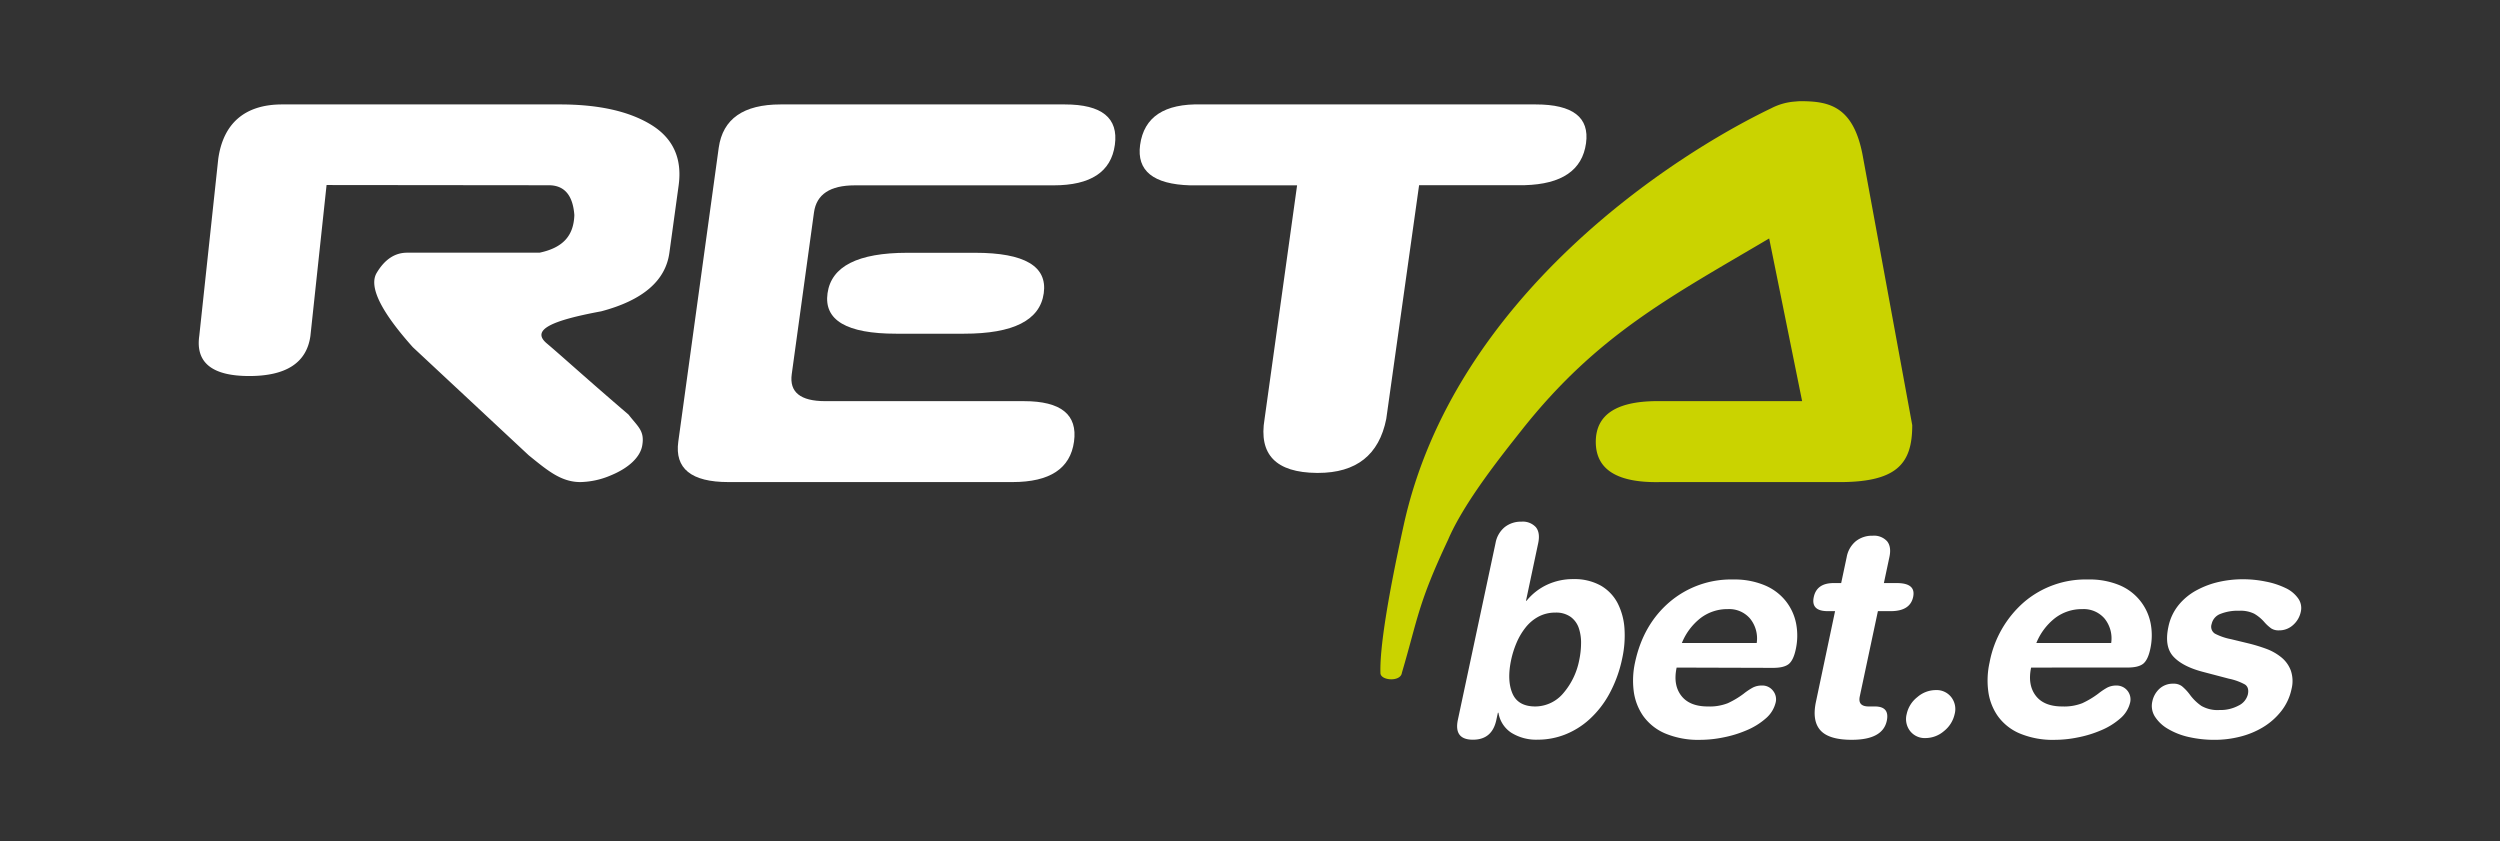
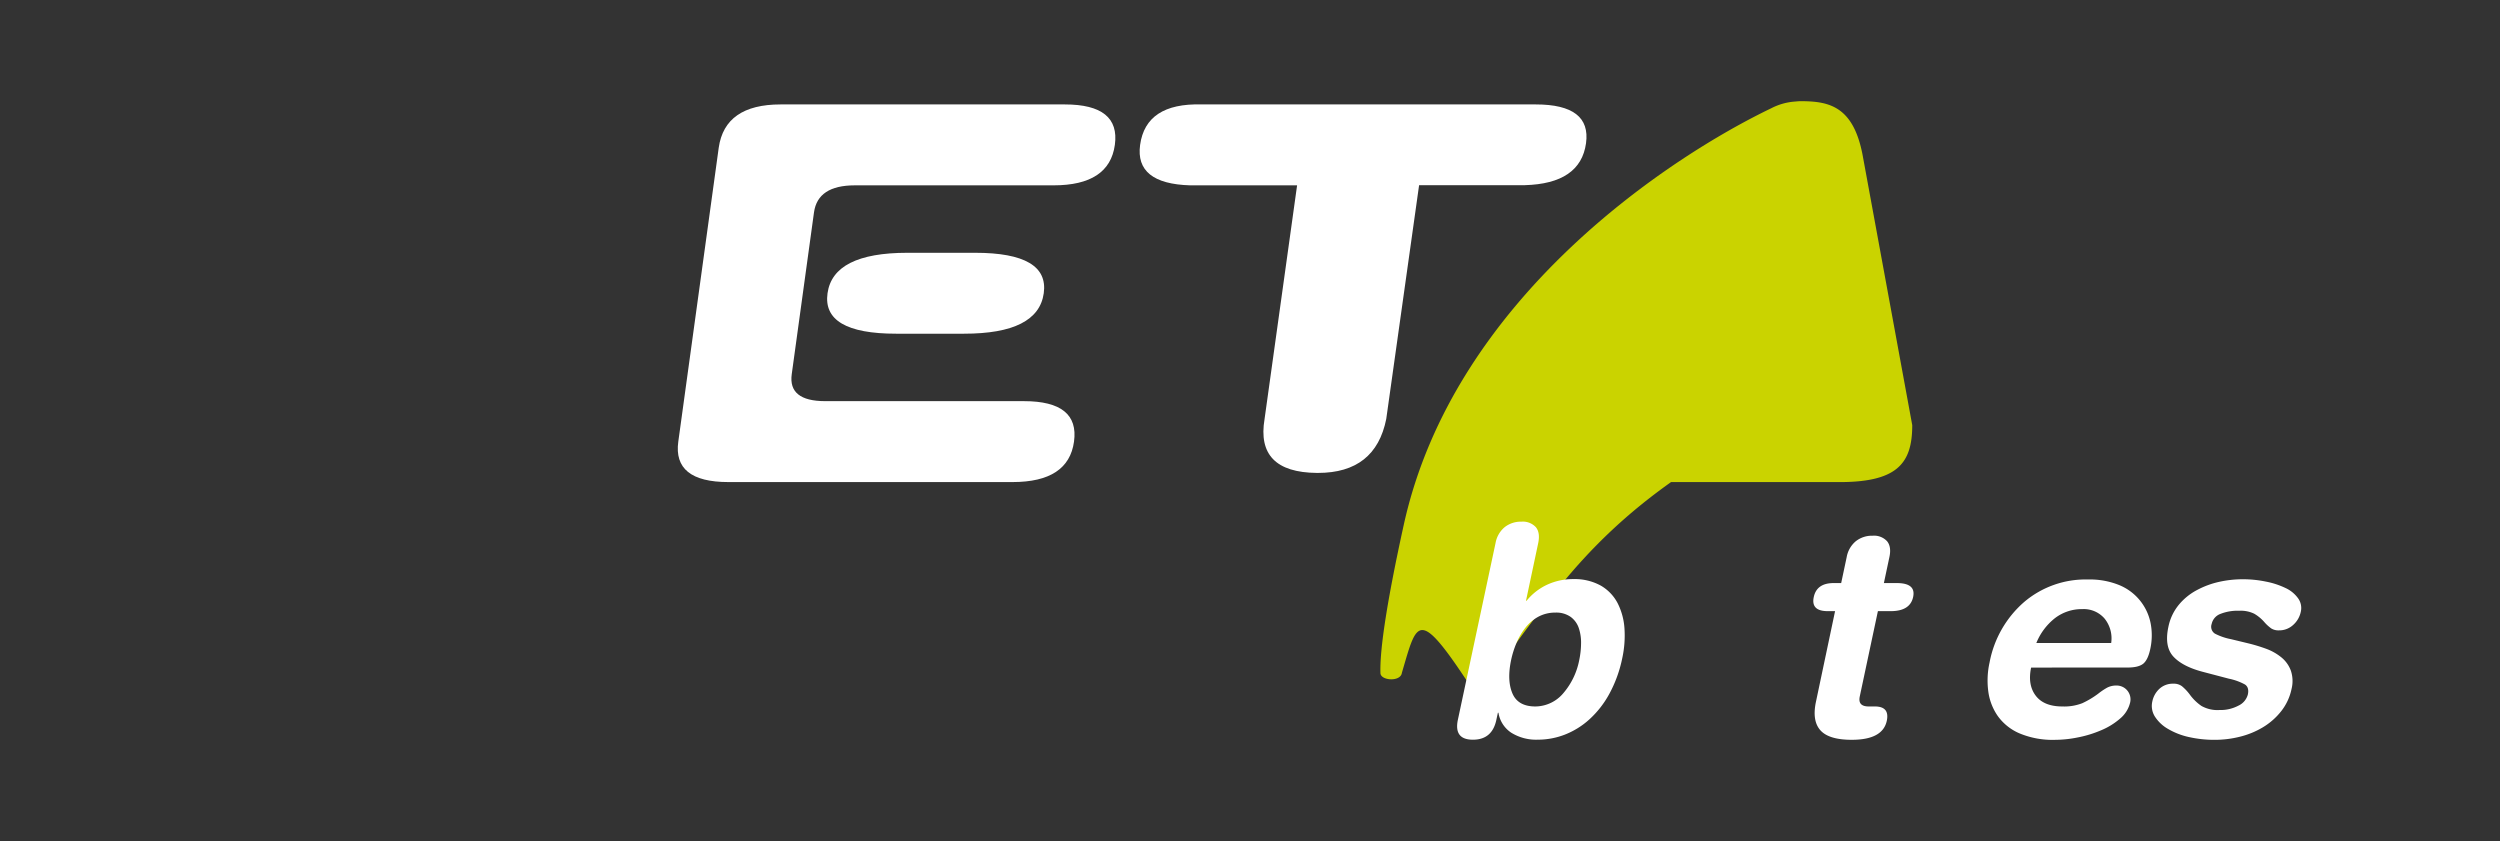
<svg xmlns="http://www.w3.org/2000/svg" data-name="Capa 1" id="Capa_1" viewBox="0 0 773.96 260.37">
  <rect x="0" y="0" width="773.96" height="260.37" fill="#333333" stroke="none" />
  <defs>
    <style>.cls-1{fill:#cad300;}.cls-2,.cls-3{fill:#fff;}.cls-2{fill-rule:evenodd;}</style>
  </defs>
-   <path class="cls-1" d="M514.13,124.19h43.78l-10.2-50.37c-30.59,18.08-53.24,29.78-76.6,59.31-5.85,7.41-17.79,22.21-22.82,34C438.94,187,439,191.35,434,208.29c-.36,2.89-6.64,2.46-6.64.05-.21-7.2,1.95-21.89,7.2-45.76C450.08,91.83,517.9,48.13,548.34,33.52a18.8,18.8,0,0,1,7.51-2.09,14.91,14.91,0,0,1,1.75-.1c8.8,0,16.12,1.71,19,16.49L592,131.62c0,12-4.72,17.9-23.78,17.62H514.13q-20.1.49-20.1-12.44T514.13,124.19Z" />
+   <path class="cls-1" d="M514.13,124.19h43.78c-30.59,18.08-53.24,29.78-76.6,59.31-5.85,7.41-17.79,22.21-22.82,34C438.94,187,439,191.35,434,208.29c-.36,2.89-6.64,2.46-6.64.05-.21-7.2,1.95-21.89,7.2-45.76C450.08,91.83,517.9,48.13,548.34,33.52a18.8,18.8,0,0,1,7.51-2.09,14.91,14.91,0,0,1,1.75-.1c8.8,0,16.12,1.71,19,16.49L592,131.62c0,12-4.72,17.9-23.78,17.62H514.13q-20.1.49-20.1-12.44T514.13,124.19Z" />
  <path class="cls-2" d="M280.88,78.26h21q23,0,21.25,12.53t-24.69,12.52h-21q-23,0-21.25-12.52T280.88,78.26Z" />
  <path class="cls-2" d="M241.64,32.33h88q17.23,0,15.5,12.53t-19,12.52H264.63q-11.47,0-12.63,8.36l-6.89,50.1q-1.16,8.34,10.34,8.35H317q17.22,0,15.5,12.52t-19,12.53h-88q-17.24,0-15.51-12.53l12.52-91Q224.42,32.34,241.64,32.33Z" />
-   <path class="cls-2" d="M87.35,32.33h86q17.93,0,28.19,6.27t8.56,18.78l-2.87,20.88q-1.78,13-21.1,18.12c-15.26,2.83-21.85,5.71-16.88,9.91s12.33,10.94,25.35,22.08c2.86,3.72,5,4.95,4.24,9.47-.57,3.6-4.09,7-9.7,9.31a25,25,0,0,1-9.47,2.09c-6,0-10.24-3.64-16-8.3l-35.86-33.45q-14.94-16.71-11.2-23t9.47-6.26h40.94c7.65-1.61,10.58-5.59,10.79-11.65-.46-6.15-3.09-9.23-7.92-9.23l-68.79-.07-5,46.7q-1.71,12.43-18.94,12.43T61.69,104l5.87-54.75C69.09,38.13,75.86,32.33,87.35,32.33Z" />
  <path class="cls-2" d="M401.56,57.38h-33.1q-17.15-.5-15.5-12.52,1.79-13,19-12.53H475.44q17.22,0,15.57,12-1.72,12.53-19,13H439.33l-10.17,72.38q-3.33,16.69-21.13,16.7h-.35q-19-.17-16.19-16.7Z" />
  <path class="cls-3" d="M463,168.11a8.26,8.26,0,0,1,2.81-4.9A8.06,8.06,0,0,1,471,161.5a5.47,5.47,0,0,1,4.48,1.71q1.39,1.72.73,4.9L472.42,186h.17a18,18,0,0,1,6.41-5,19,19,0,0,1,8.06-1.72,16.74,16.74,0,0,1,8.49,2,13.46,13.46,0,0,1,5.23,5.43,20.16,20.16,0,0,1,2.13,7.83,32.91,32.91,0,0,1-.7,9.29,39.64,39.64,0,0,1-4,11,30.07,30.07,0,0,1-6.21,7.92,24.65,24.65,0,0,1-7.61,4.7,23,23,0,0,1-8.29,1.54,14.59,14.59,0,0,1-8.2-2.13,9.08,9.08,0,0,1-4-6.2h-.18l-.45,2.09Q462,229,456,229t-4.65-6.24Zm26.47,31.14a14.1,14.1,0,0,0-.67-4.71,7.12,7.12,0,0,0-2.51-3.53,7.71,7.71,0,0,0-4.78-1.36,11,11,0,0,0-5.25,1.27,12.83,12.83,0,0,0-4,3.39,20.47,20.47,0,0,0-2.77,4.71,29.12,29.12,0,0,0-1.67,5.3c-.88,4.16-.76,7.6.39,10.32s3.52,4.07,7.14,4.07a11.42,11.42,0,0,0,8.67-4.16,22.13,22.13,0,0,0,4.89-10.23A25.76,25.76,0,0,0,489.47,199.25Z" />
-   <path class="cls-3" d="M519.06,206.67q-1.14,5.34,1.42,8.69t8.25,3.35a15.35,15.35,0,0,0,6.14-1,26.61,26.61,0,0,0,4.93-2.94,19.88,19.88,0,0,1,2.85-1.91,6,6,0,0,1,2.76-.63,4.15,4.15,0,0,1,3.5,1.63,4.19,4.19,0,0,1,.83,3.53,9.34,9.34,0,0,1-3.06,5,21.51,21.51,0,0,1-6,3.71,35.33,35.33,0,0,1-7.26,2.21,35.88,35.88,0,0,1-6.9.73,26.57,26.57,0,0,1-11.07-2,16.1,16.1,0,0,1-6.8-5.47,17.37,17.37,0,0,1-2.89-7.7,26.18,26.18,0,0,1,.42-8.78q2.49-11.67,10.67-18.69a29.36,29.36,0,0,1,19.78-7,24.2,24.2,0,0,1,9.63,1.77,16.35,16.35,0,0,1,6.57,4.89,16.14,16.14,0,0,1,3.22,7,19.7,19.7,0,0,1-.12,8q-.71,3.34-2.18,4.53c-1,.78-2.59,1.17-4.82,1.17Zm24.79-7.61a9.73,9.73,0,0,0-2.06-7.56,8.48,8.48,0,0,0-6.84-2.93,13.67,13.67,0,0,0-8.46,2.76,18.64,18.64,0,0,0-5.81,7.73Z" />
  <path class="cls-3" d="M568.11,189.2h-2.27q-5.25,0-4.33-4.35t6.18-4.34H570l1.71-8.06a8.27,8.27,0,0,1,2.81-4.89,8.06,8.06,0,0,1,5.21-1.71,5.47,5.47,0,0,1,4.48,1.71q1.4,1.73.72,4.89l-1.71,8.06h4q6,0,5.05,4.34t-6.9,4.35h-4l-5.62,26.43c-.43,2.06.49,3.08,2.79,3.08h1.9c3.08,0,4.3,1.48,3.68,4.44-.84,3.93-4.46,5.88-10.85,5.88q-7.07,0-9.7-2.94t-1.38-8.83Z" />
-   <path class="cls-3" d="M593.57,215.82a8.73,8.73,0,0,1,5.71-2.18,5.73,5.73,0,0,1,4.79,2.18,6,6,0,0,1,1.06,5.24,9.24,9.24,0,0,1-3.29,5.26,8.81,8.81,0,0,1-5.71,2.17,5.72,5.72,0,0,1-4.79-2.17,6.06,6.06,0,0,1-1.06-5.26A9.06,9.06,0,0,1,593.57,215.82Z" />
  <path class="cls-3" d="M628.8,206.67q-1.12,5.34,1.42,8.69t8.25,3.35a15.44,15.44,0,0,0,6.15-1,27.27,27.27,0,0,0,4.93-2.94,20.43,20.43,0,0,1,2.84-1.91,6.09,6.09,0,0,1,2.76-.63,4.29,4.29,0,0,1,4.33,5.16,9.26,9.26,0,0,1-3.05,5,21.57,21.57,0,0,1-6,3.71,35.25,35.25,0,0,1-7.25,2.21,36,36,0,0,1-6.9.73,26.53,26.53,0,0,1-11.07-2,16,16,0,0,1-6.8-5.47,17.25,17.25,0,0,1-2.89-7.7,25.67,25.67,0,0,1,.42-8.78,32.75,32.75,0,0,1,10.67-18.69,29.35,29.35,0,0,1,19.77-7A24.16,24.16,0,0,1,656,181.1a16.13,16.13,0,0,1,9.8,11.86,19.7,19.7,0,0,1-.12,8q-.72,3.34-2.19,4.53c-1,.78-2.59,1.17-4.82,1.17Zm24.79-7.61a9.77,9.77,0,0,0-2.05-7.56,8.51,8.51,0,0,0-6.85-2.93,13.69,13.69,0,0,0-8.46,2.76,18.72,18.72,0,0,0-5.81,7.73Z" />
  <path class="cls-3" d="M674.44,187.34a18.37,18.37,0,0,1,5.6-4.61,26.91,26.91,0,0,1,6.93-2.59,33.63,33.63,0,0,1,7.28-.81,35,35,0,0,1,7.27.73,24.93,24.93,0,0,1,6.08,2,9.77,9.77,0,0,1,3.89,3.22,5.11,5.11,0,0,1,.81,4.07,7.47,7.47,0,0,1-2.37,4.12,6.33,6.33,0,0,1-4.38,1.68,4.19,4.19,0,0,1-2.41-.6,12.6,12.6,0,0,1-2.12-1.94,12.38,12.38,0,0,0-3.16-2.62,9.67,9.67,0,0,0-4.69-.91,14.39,14.39,0,0,0-5.83,1,4.27,4.27,0,0,0-2.64,3.08,2.53,2.53,0,0,0,1,3,18.23,18.23,0,0,0,5,1.72l5.25,1.27a51.73,51.73,0,0,1,5.78,1.76,16.33,16.33,0,0,1,4.53,2.59,9.54,9.54,0,0,1,2.93,4.06,10.05,10.05,0,0,1,.24,5.71,16.5,16.5,0,0,1-3.19,6.88,20.85,20.85,0,0,1-5.67,5,25.79,25.79,0,0,1-7.19,2.94,31.77,31.77,0,0,1-7.67.95,35.61,35.61,0,0,1-8.23-.9,22.09,22.09,0,0,1-6.47-2.58,11.71,11.71,0,0,1-3.94-3.8,6.17,6.17,0,0,1-.75-4.58,7.34,7.34,0,0,1,2.2-3.94,6.1,6.1,0,0,1,4.32-1.58,4.2,4.2,0,0,1,2.64.77,14.89,14.89,0,0,1,2.37,2.49,14.89,14.89,0,0,0,3.67,3.62,10.08,10.08,0,0,0,5.61,1.27,11.78,11.78,0,0,0,5.86-1.36A5.28,5.28,0,0,0,695.9,215c.31-1.45,0-2.48-.88-3.08a17.64,17.64,0,0,0-5-1.81l-.68-.18L682,208c-4.17-1.09-7.21-2.65-9.13-4.71s-2.45-5.13-1.57-9.23A15.6,15.6,0,0,1,674.44,187.34Z" />
</svg>